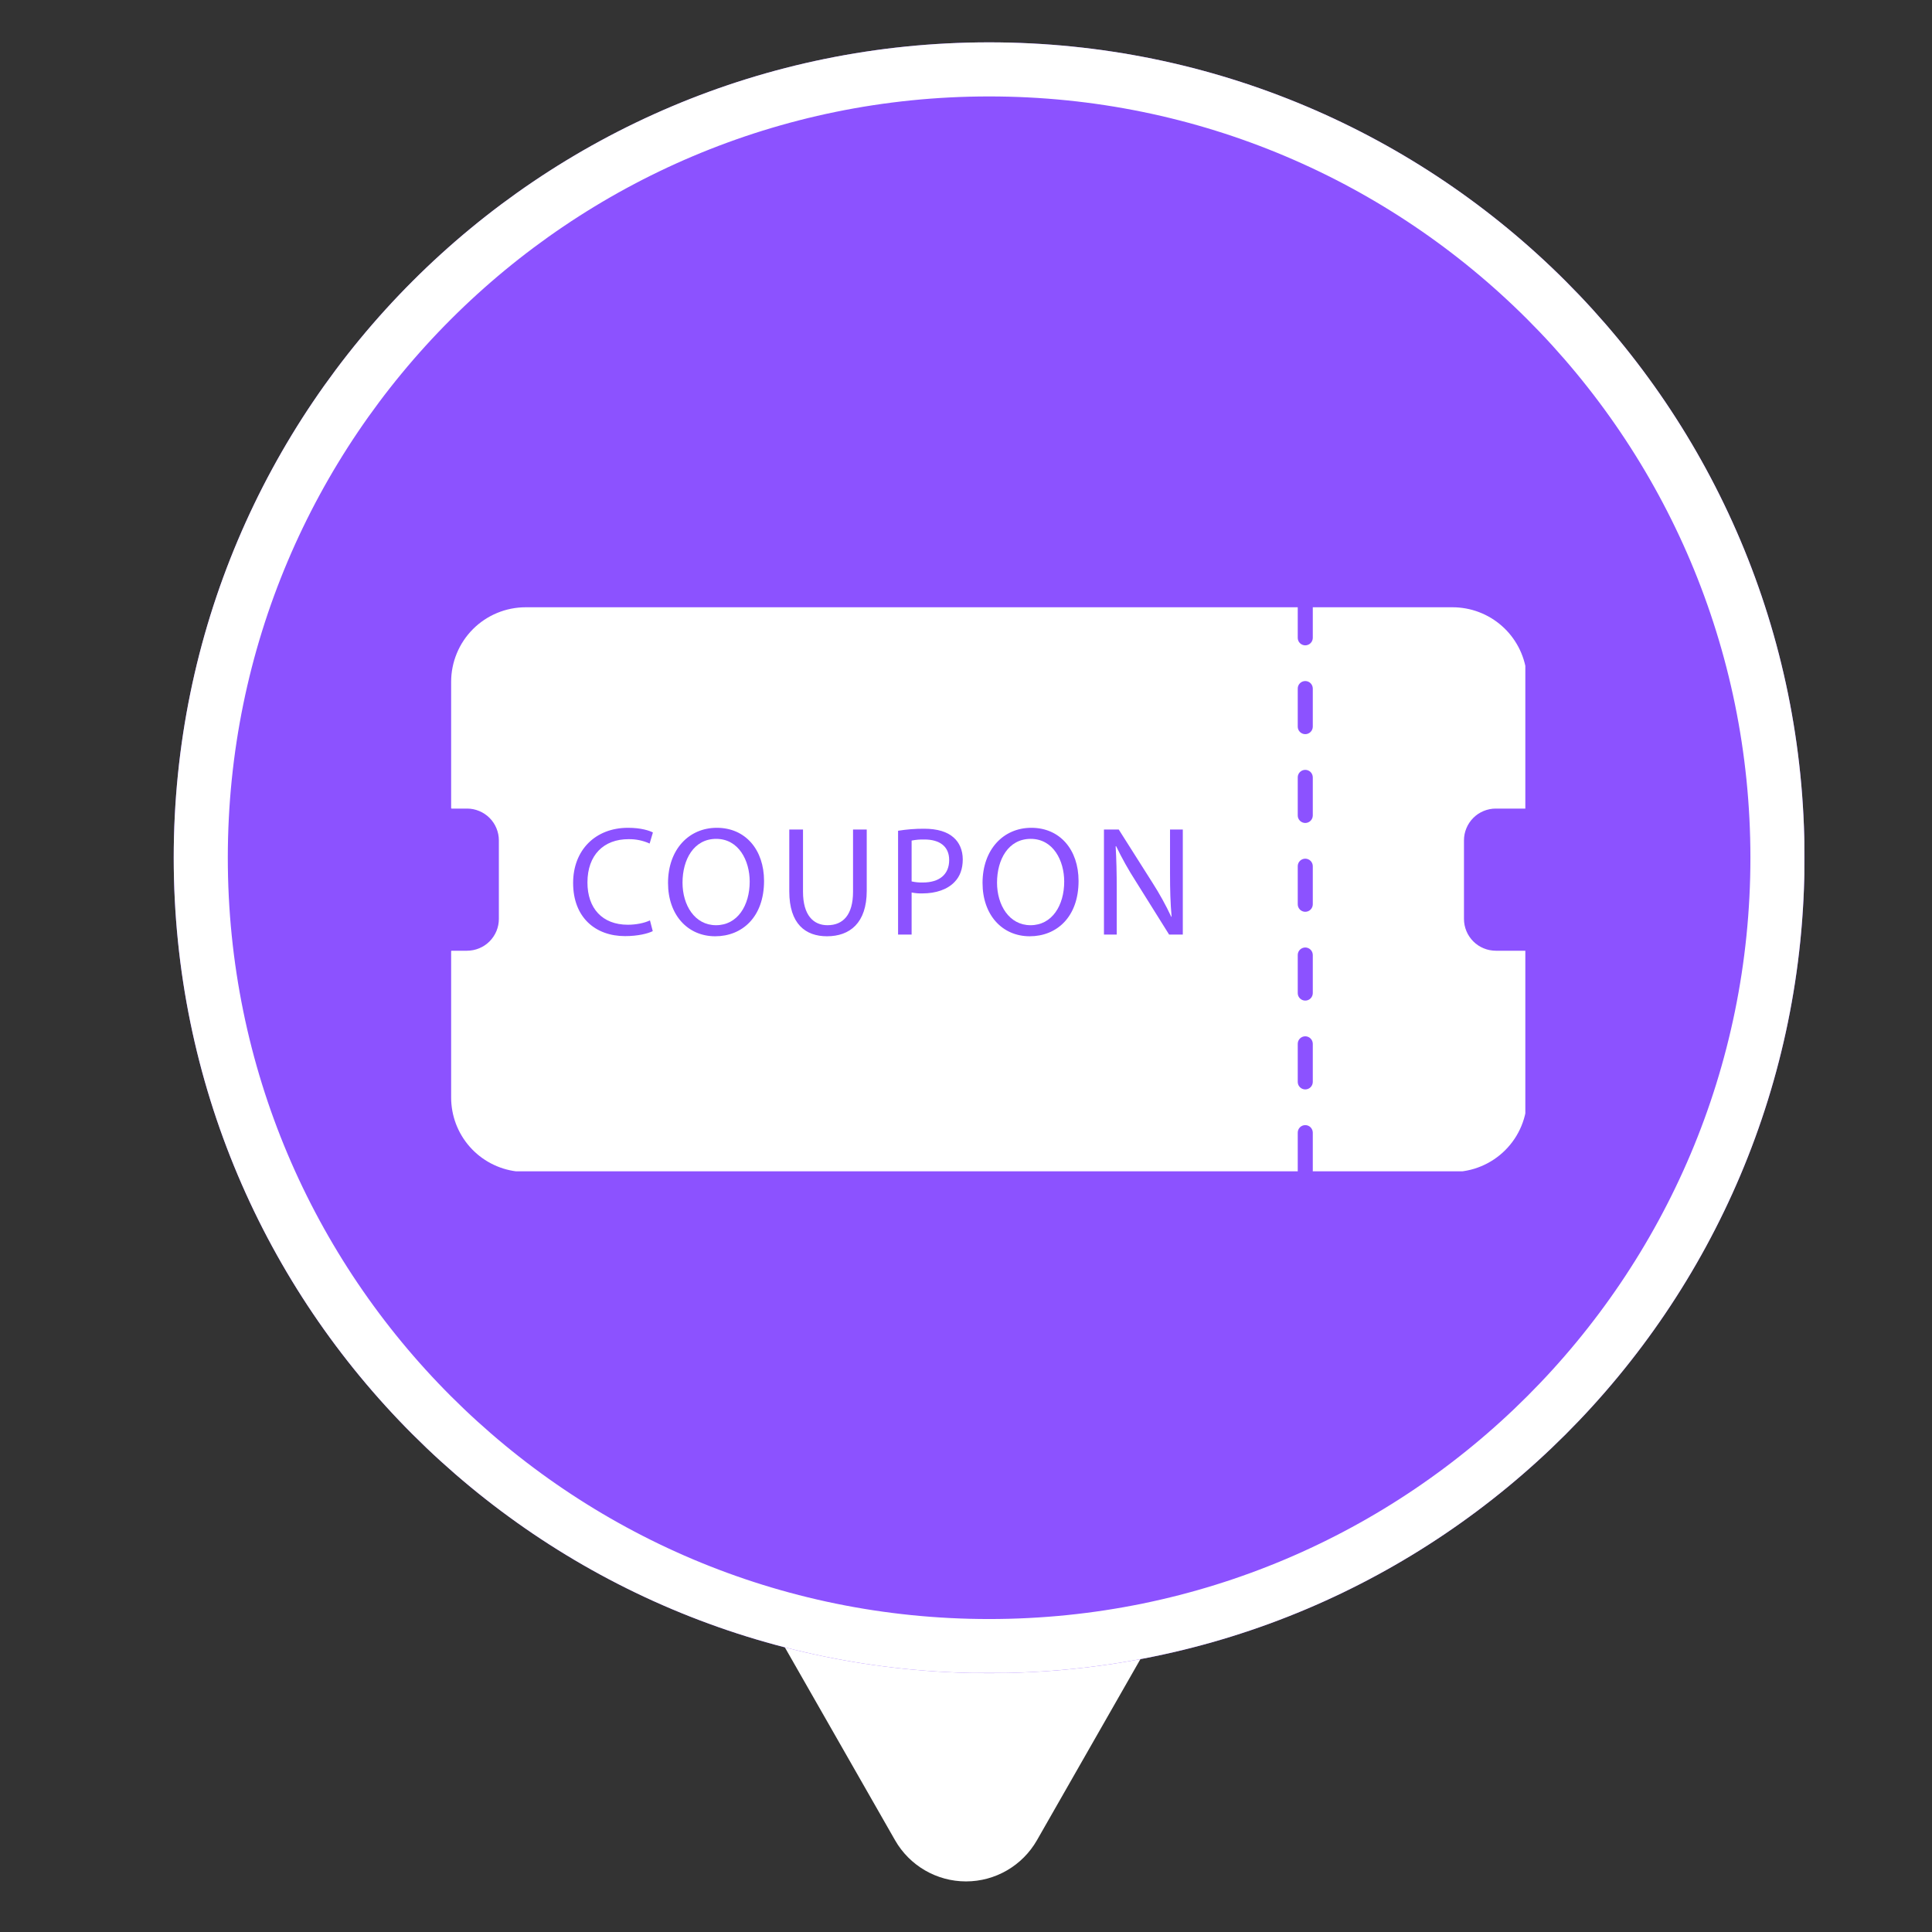
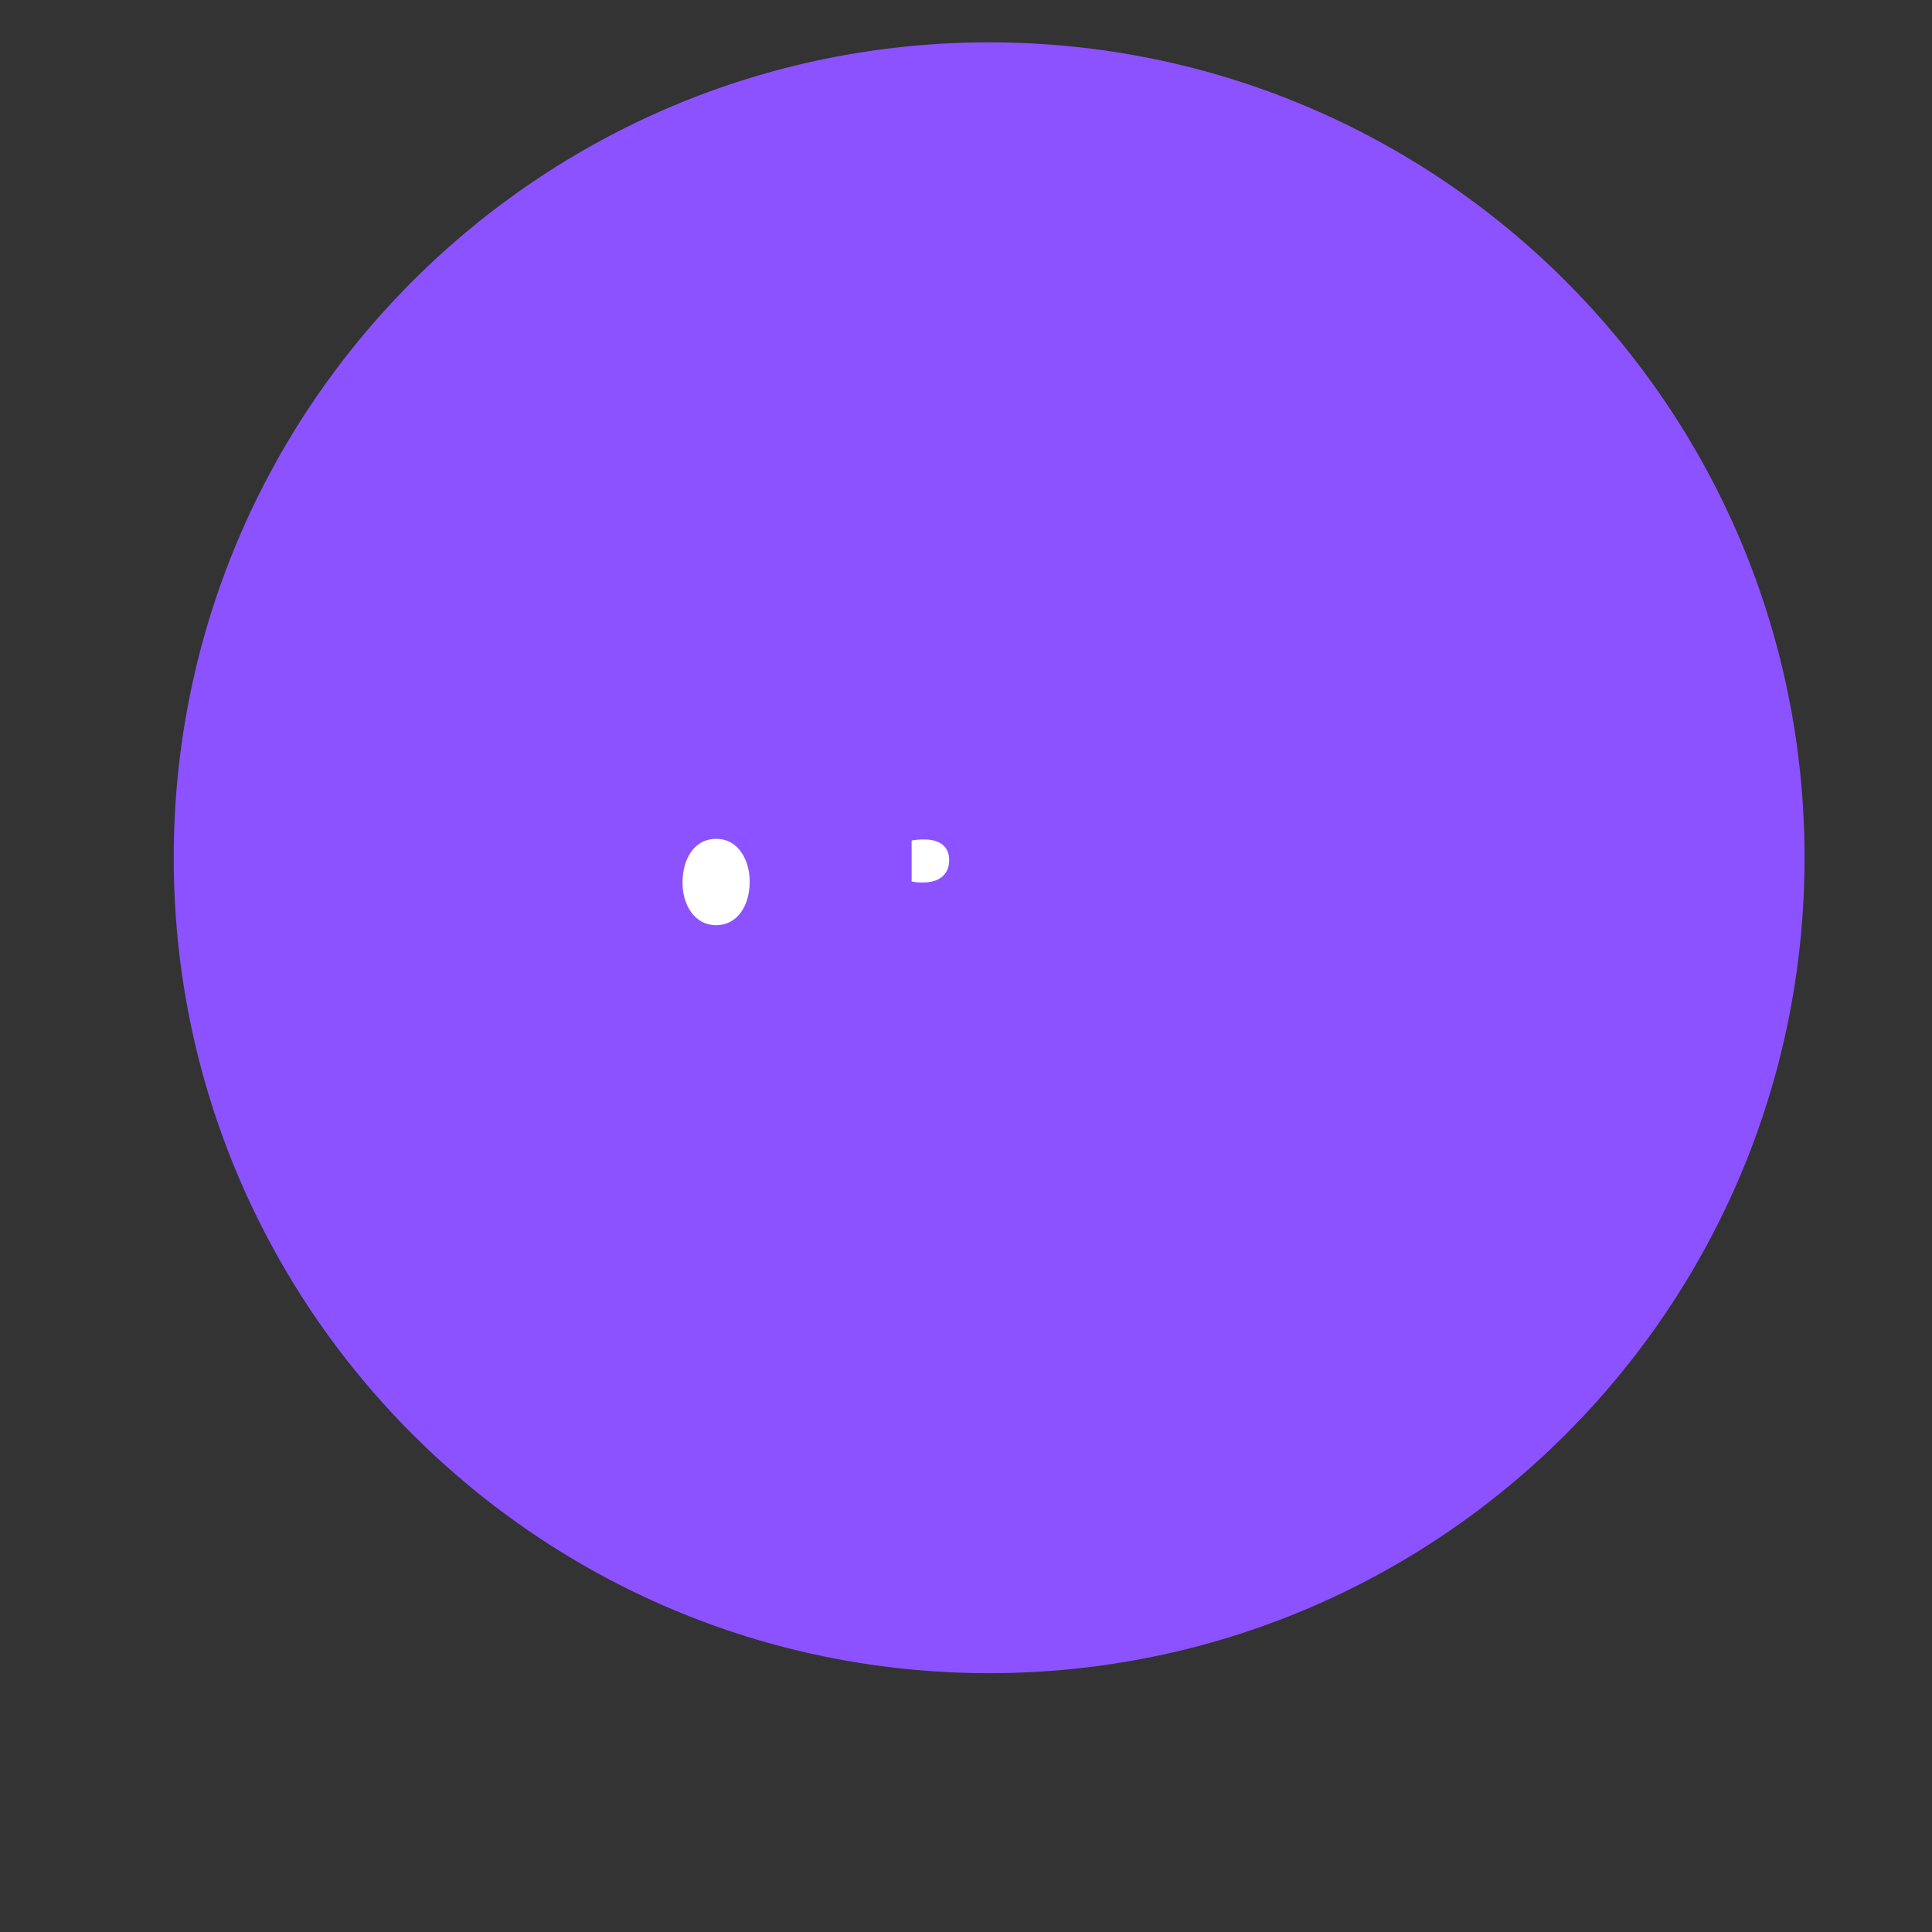
<svg xmlns="http://www.w3.org/2000/svg" width="500" zoomAndPan="magnify" viewBox="0 0 375 375" height="500" preserveAspectRatio="xMidYMid meet" version="1.0">
  <rect x="0" y="0" width="375" height="375" fill="#333333" stroke="none" />
  <defs>
    <clipPath id="e6497d5f77">
-       <path d="M 142.621 282.844 L 232.215 282.844 L 232.215 365.516 L 142.621 365.516 Z M 142.621 282.844 " clip-rule="nonzero" />
-     </clipPath>
+       </clipPath>
    <clipPath id="efabc8cf42">
      <path d="M 173.73 357.188 L 145.02 306.938 C 142.168 301.953 142.191 295.832 145.07 290.867 C 147.953 285.898 153.258 282.844 159 282.844 L 216 282.844 C 221.742 282.844 227.047 285.898 229.93 290.867 C 232.809 295.832 232.832 301.953 229.98 306.938 L 201.27 357.188 C 198.445 362.129 193.191 365.18 187.5 365.18 C 181.809 365.18 176.555 362.129 173.73 357.188 Z M 173.73 357.188 " clip-rule="nonzero" />
    </clipPath>
    <clipPath id="19fbc69ad9">
      <path d="M 33.719 8.219 L 350.262 8.219 L 350.262 324.762 L 33.719 324.762 Z M 33.719 8.219 " clip-rule="nonzero" />
    </clipPath>
    <clipPath id="6e58c4c3dd">
      <path d="M 191.988 8.219 C 104.578 8.219 33.719 79.078 33.719 166.488 C 33.719 253.898 104.578 324.762 191.988 324.762 C 279.398 324.762 350.262 253.898 350.262 166.488 C 350.262 79.078 279.398 8.219 191.988 8.219 Z M 191.988 8.219 " clip-rule="nonzero" />
    </clipPath>
    <clipPath id="ed77cf1d9f">
-       <path d="M 33.719 8.219 L 350.219 8.219 L 350.219 324.719 L 33.719 324.719 Z M 33.719 8.219 " clip-rule="nonzero" />
-     </clipPath>
+       </clipPath>
    <clipPath id="091837a84e">
      <path d="M 191.984 8.219 C 104.578 8.219 33.719 79.078 33.719 166.484 C 33.719 253.895 104.578 324.754 191.984 324.754 C 279.395 324.754 350.254 253.895 350.254 166.484 C 350.254 79.078 279.395 8.219 191.984 8.219 Z M 191.984 8.219 " clip-rule="nonzero" />
    </clipPath>
    <clipPath id="103a684ee5">
-       <path d="M 87.566 117.855 L 296.066 117.855 L 296.066 227.355 L 87.566 227.355 Z M 87.566 117.855 " clip-rule="nonzero" />
-     </clipPath>
+       </clipPath>
  </defs>
  <g clip-path="url(#e6497d5f77)">
    <g clip-path="url(#efabc8cf42)">
      <path fill="#ffffff" d="M 243.75 381.281 L 131.086 381.281 L 131.086 282.844 L 243.75 282.844 Z M 243.75 381.281 " fill-opacity="1" fill-rule="nonzero" />
    </g>
  </g>
  <g clip-path="url(#19fbc69ad9)">
    <g clip-path="url(#6e58c4c3dd)">
      <path fill="#8c52ff" d="M 33.719 8.219 L 350.262 8.219 L 350.262 324.762 L 33.719 324.762 Z M 33.719 8.219 " fill-opacity="1" fill-rule="nonzero" />
    </g>
  </g>
  <g clip-path="url(#ed77cf1d9f)">
    <g clip-path="url(#091837a84e)">
      <path stroke-linecap="butt" transform="matrix(0.75, 0, 0, 0.75, 33.718, 8.218)" fill="none" stroke-linejoin="miter" d="M 211.021 0 C 94.48 0 0 94.48 0 211.021 C 0 327.568 94.48 422.047 211.021 422.047 C 327.568 422.047 422.047 327.568 422.047 211.021 C 422.047 94.48 327.568 0 211.021 0 Z M 211.021 0 " stroke="#ffffff" stroke-width="28" stroke-opacity="1" stroke-miterlimit="4" />
    </g>
  </g>
-   <path fill="#ffffff" d="M 200.059 162.824 C 195.703 162.824 193.523 166.848 193.523 171.324 C 193.523 175.68 195.883 179.582 200.027 179.582 C 204.203 179.582 206.562 175.742 206.562 171.113 C 206.562 167.059 204.445 162.824 200.059 162.824 Z M 200.059 162.824 " fill-opacity="1" fill-rule="nonzero" />
  <path fill="#ffffff" d="M 179.426 162.945 C 178.59 162.922 177.766 162.992 176.945 163.156 L 176.945 171.082 C 177.664 171.242 178.391 171.312 179.125 171.293 C 182.301 171.293 184.234 169.75 184.234 166.938 C 184.238 164.246 182.332 162.945 179.426 162.945 Z M 179.426 162.945 " fill-opacity="1" fill-rule="nonzero" />
  <path fill="#ffffff" d="M 139.012 162.824 C 134.656 162.824 132.477 166.848 132.477 171.324 C 132.477 175.68 134.836 179.582 138.98 179.582 C 143.156 179.582 145.516 175.742 145.516 171.113 C 145.516 167.059 143.398 162.824 139.012 162.824 Z M 139.012 162.824 " fill-opacity="1" fill-rule="nonzero" />
  <g clip-path="url(#103a684ee5)">
-     <path fill="#ffffff" d="M 281.953 117.871 L 254.812 117.871 L 254.812 123.801 C 254.812 123.992 254.773 124.18 254.699 124.359 C 254.625 124.539 254.52 124.695 254.383 124.832 C 254.246 124.969 254.09 125.074 253.91 125.148 C 253.73 125.223 253.543 125.262 253.352 125.262 C 253.156 125.262 252.969 125.223 252.793 125.148 C 252.613 125.074 252.453 124.969 252.316 124.832 C 252.18 124.695 252.074 124.539 252 124.359 C 251.926 124.18 251.891 123.992 251.891 123.801 L 251.891 117.871 L 102.02 117.871 C 101.07 117.871 100.129 117.965 99.199 118.152 C 98.27 118.336 97.367 118.613 96.488 118.977 C 95.613 119.34 94.781 119.785 93.992 120.312 C 93.203 120.84 92.473 121.438 91.805 122.109 C 91.133 122.781 90.535 123.508 90.008 124.297 C 89.48 125.086 89.035 125.918 88.672 126.797 C 88.309 127.672 88.031 128.574 87.848 129.504 C 87.66 130.434 87.566 131.375 87.566 132.324 L 87.566 156.84 C 87.566 156.91 87.602 156.945 87.672 156.945 L 90.656 156.945 C 91.062 156.945 91.461 156.984 91.859 157.062 C 92.258 157.145 92.645 157.262 93.016 157.418 C 93.391 157.57 93.746 157.762 94.082 157.988 C 94.422 158.211 94.73 158.469 95.02 158.754 C 95.305 159.039 95.562 159.352 95.785 159.688 C 96.012 160.027 96.203 160.383 96.355 160.754 C 96.512 161.129 96.629 161.516 96.711 161.914 C 96.789 162.309 96.828 162.711 96.828 163.117 L 96.828 178.359 C 96.828 178.766 96.789 179.168 96.711 179.562 C 96.629 179.961 96.512 180.348 96.359 180.723 C 96.203 181.098 96.012 181.453 95.785 181.789 C 95.562 182.125 95.305 182.438 95.02 182.723 C 94.734 183.008 94.422 183.266 94.086 183.492 C 93.746 183.715 93.391 183.906 93.016 184.062 C 92.645 184.215 92.258 184.336 91.859 184.414 C 91.461 184.492 91.062 184.531 90.656 184.535 L 87.672 184.535 C 87.602 184.535 87.566 184.566 87.566 184.637 L 87.566 213.027 C 87.566 213.898 87.645 214.766 87.801 215.621 C 87.957 216.48 88.188 217.316 88.496 218.133 C 88.805 218.949 89.184 219.73 89.633 220.477 C 90.082 221.223 90.598 221.926 91.172 222.578 C 91.75 223.234 92.379 223.828 93.062 224.371 C 93.75 224.91 94.477 225.383 95.246 225.793 C 96.016 226.199 96.816 226.535 97.648 226.801 C 98.48 227.062 99.328 227.25 100.191 227.359 C 100.797 227.441 101.406 227.48 102.02 227.48 L 251.914 227.48 C 251.898 227.398 251.891 227.316 251.891 227.234 L 251.891 219.848 C 251.891 219.652 251.926 219.469 252 219.289 C 252.074 219.109 252.18 218.953 252.316 218.812 C 252.453 218.676 252.613 218.57 252.793 218.496 C 252.973 218.422 253.156 218.387 253.352 218.387 C 253.543 218.387 253.73 218.422 253.91 218.496 C 254.09 218.57 254.246 218.676 254.383 218.812 C 254.52 218.953 254.625 219.109 254.699 219.289 C 254.773 219.469 254.812 219.652 254.812 219.848 L 254.812 227.234 C 254.812 227.316 254.805 227.398 254.789 227.48 L 281.953 227.48 C 282.902 227.48 283.84 227.387 284.77 227.199 C 285.703 227.016 286.605 226.738 287.48 226.375 C 288.355 226.012 289.188 225.566 289.977 225.039 C 290.766 224.512 291.496 223.914 292.168 223.242 C 292.836 222.57 293.438 221.844 293.965 221.055 C 294.492 220.266 294.938 219.434 295.301 218.555 C 295.664 217.68 295.938 216.777 296.125 215.848 C 296.309 214.918 296.402 213.977 296.406 213.027 L 296.406 184.637 C 296.406 184.566 296.371 184.535 296.301 184.535 L 290.328 184.535 C 289.922 184.531 289.523 184.492 289.125 184.414 C 288.727 184.336 288.34 184.215 287.969 184.062 C 287.594 183.906 287.238 183.715 286.898 183.492 C 286.562 183.266 286.25 183.008 285.965 182.723 C 285.68 182.438 285.422 182.125 285.199 181.789 C 284.973 181.453 284.781 181.098 284.629 180.723 C 284.473 180.348 284.355 179.961 284.273 179.562 C 284.195 179.168 284.156 178.766 284.156 178.359 L 284.156 163.117 C 284.156 162.711 284.195 162.309 284.273 161.914 C 284.355 161.516 284.473 161.129 284.629 160.754 C 284.781 160.383 284.973 160.027 285.199 159.688 C 285.422 159.352 285.68 159.039 285.965 158.754 C 286.25 158.469 286.562 158.211 286.898 157.984 C 287.238 157.762 287.594 157.57 287.969 157.414 C 288.34 157.262 288.727 157.145 289.125 157.062 C 289.523 156.984 289.922 156.945 290.328 156.945 L 296.301 156.945 C 296.371 156.945 296.406 156.91 296.406 156.84 L 296.406 132.324 C 296.406 131.723 296.371 131.129 296.289 130.531 C 296.18 129.668 295.996 128.816 295.73 127.984 C 295.469 127.152 295.133 126.352 294.727 125.578 C 294.316 124.805 293.844 124.078 293.305 123.391 C 292.766 122.703 292.168 122.074 291.512 121.496 C 290.859 120.918 290.156 120.402 289.41 119.949 C 288.664 119.5 287.879 119.121 287.062 118.809 C 286.246 118.5 285.41 118.266 284.551 118.109 C 283.691 117.953 282.828 117.871 281.953 117.871 Z M 121.859 179.492 C 123.461 179.492 125.098 179.16 126.156 178.645 L 126.699 180.734 C 125.73 181.215 123.797 181.699 121.316 181.699 C 115.566 181.699 111.242 178.07 111.242 171.383 C 111.242 165 115.566 160.676 121.891 160.676 C 124.43 160.676 126.035 161.219 126.73 161.582 L 126.094 163.73 C 124.785 163.141 123.414 162.859 121.98 162.883 C 117.199 162.883 114.023 165.938 114.023 171.293 C 114.023 176.285 116.898 179.492 121.859 179.492 Z M 138.828 181.73 C 133.445 181.73 129.664 177.555 129.664 171.383 C 129.664 164.91 133.688 160.676 139.133 160.676 C 144.699 160.676 148.301 164.941 148.301 170.992 C 148.297 178.012 144.035 181.73 138.828 181.73 Z M 168.234 172.898 C 168.234 179.16 164.938 181.73 160.52 181.73 C 156.344 181.73 153.199 179.34 153.199 173.02 L 153.199 161.008 L 155.863 161.008 L 155.863 173.078 C 155.863 177.648 157.887 179.582 160.609 179.582 C 163.637 179.582 165.574 177.586 165.574 173.078 L 165.574 161.008 L 168.234 161.008 Z M 185.297 171.172 C 183.906 172.656 181.637 173.41 179.062 173.41 C 178.352 173.434 177.645 173.375 176.945 173.23 L 176.945 181.398 L 174.316 181.398 L 174.316 161.25 C 175.988 160.98 177.672 160.848 179.367 160.855 C 181.969 160.855 183.875 161.461 185.086 162.551 C 186.203 163.52 186.871 165 186.871 166.816 C 186.867 168.66 186.324 170.113 185.297 171.172 Z M 199.875 181.73 C 194.492 181.73 190.711 177.555 190.711 171.383 C 190.711 164.91 194.734 160.676 200.18 160.676 C 205.746 160.676 209.348 164.941 209.348 170.992 C 209.348 178.012 205.082 181.73 199.875 181.73 Z M 229.582 181.398 L 226.922 181.398 L 220.449 171.051 C 219.039 168.859 217.77 166.59 216.637 164.242 L 216.547 164.273 C 216.695 166.844 216.758 169.297 216.758 172.684 L 216.758 181.398 L 214.277 181.398 L 214.277 161.008 L 217.148 161.008 L 223.684 171.324 C 225.051 173.453 226.27 175.66 227.344 177.949 L 227.406 177.918 C 227.164 175.195 227.102 172.715 227.102 169.539 L 227.102 161.008 L 229.582 161.008 Z M 254.812 209.996 C 254.812 210.188 254.773 210.375 254.699 210.555 C 254.625 210.734 254.52 210.891 254.383 211.027 C 254.246 211.164 254.09 211.27 253.91 211.344 C 253.73 211.418 253.543 211.457 253.352 211.457 C 253.156 211.457 252.973 211.418 252.793 211.344 C 252.613 211.27 252.453 211.164 252.316 211.027 C 252.18 210.891 252.074 210.734 252 210.555 C 251.926 210.375 251.891 210.188 251.891 209.996 L 251.891 202.605 C 251.891 202.414 251.926 202.227 252 202.047 C 252.074 201.867 252.18 201.711 252.316 201.574 C 252.453 201.438 252.613 201.332 252.793 201.258 C 252.973 201.184 253.156 201.145 253.352 201.145 C 253.543 201.145 253.73 201.184 253.91 201.258 C 254.09 201.332 254.246 201.438 254.383 201.574 C 254.52 201.711 254.625 201.867 254.699 202.047 C 254.773 202.227 254.812 202.414 254.812 202.605 Z M 254.812 192.754 C 254.812 192.949 254.773 193.137 254.699 193.316 C 254.625 193.492 254.52 193.652 254.383 193.789 C 254.246 193.926 254.09 194.031 253.91 194.105 C 253.73 194.18 253.543 194.215 253.352 194.215 C 253.156 194.215 252.973 194.18 252.793 194.105 C 252.613 194.031 252.453 193.926 252.316 193.789 C 252.18 193.652 252.074 193.492 252 193.316 C 251.926 193.137 251.891 192.949 251.891 192.754 L 251.891 185.367 C 251.891 185.176 251.926 184.988 252 184.809 C 252.074 184.629 252.18 184.473 252.316 184.336 C 252.453 184.199 252.613 184.094 252.793 184.02 C 252.973 183.945 253.156 183.906 253.352 183.906 C 253.543 183.906 253.73 183.945 253.91 184.02 C 254.09 184.094 254.246 184.199 254.383 184.336 C 254.52 184.473 254.625 184.629 254.699 184.809 C 254.773 184.988 254.812 185.176 254.812 185.367 Z M 254.812 175.516 C 254.812 175.711 254.773 175.898 254.699 176.074 C 254.625 176.254 254.52 176.414 254.383 176.551 C 254.246 176.688 254.09 176.793 253.91 176.867 C 253.73 176.941 253.543 176.977 253.352 176.977 C 253.156 176.977 252.973 176.941 252.793 176.867 C 252.613 176.793 252.453 176.688 252.316 176.551 C 252.18 176.414 252.074 176.254 252 176.074 C 251.926 175.898 251.891 175.711 251.891 175.516 L 251.891 168.129 C 251.891 167.934 251.926 167.75 252 167.57 C 252.074 167.391 252.18 167.234 252.316 167.098 C 252.453 166.957 252.613 166.852 252.793 166.781 C 252.973 166.707 253.156 166.668 253.352 166.668 C 253.543 166.668 253.73 166.707 253.91 166.781 C 254.09 166.852 254.246 166.957 254.383 167.098 C 254.52 167.234 254.625 167.391 254.699 167.57 C 254.773 167.75 254.812 167.934 254.812 168.129 Z M 254.812 158.277 C 254.812 158.473 254.773 158.656 254.699 158.836 C 254.625 159.016 254.52 159.172 254.383 159.309 C 254.246 159.445 254.09 159.551 253.91 159.625 C 253.73 159.699 253.543 159.738 253.352 159.738 C 253.156 159.738 252.973 159.699 252.793 159.625 C 252.613 159.551 252.453 159.445 252.316 159.309 C 252.18 159.172 252.074 159.016 252 158.836 C 251.926 158.656 251.891 158.473 251.891 158.277 L 251.891 150.891 C 251.891 150.695 251.926 150.508 252 150.332 C 252.074 150.152 252.18 149.992 252.316 149.855 C 252.453 149.719 252.613 149.613 252.793 149.539 C 252.973 149.465 253.156 149.43 253.352 149.43 C 253.543 149.43 253.73 149.465 253.91 149.539 C 254.09 149.613 254.246 149.719 254.383 149.855 C 254.52 149.992 254.625 150.152 254.699 150.332 C 254.773 150.508 254.812 150.695 254.812 150.891 Z M 254.812 141.039 C 254.812 141.23 254.773 141.418 254.699 141.598 C 254.625 141.777 254.52 141.934 254.383 142.07 C 254.246 142.207 254.09 142.312 253.91 142.387 C 253.73 142.461 253.543 142.5 253.352 142.5 C 253.156 142.5 252.973 142.461 252.793 142.387 C 252.613 142.312 252.453 142.207 252.316 142.07 C 252.18 141.934 252.074 141.777 252 141.598 C 251.926 141.418 251.891 141.23 251.891 141.039 L 251.891 133.648 C 251.891 133.457 251.926 133.27 252 133.09 C 252.074 132.914 252.18 132.754 252.316 132.617 C 252.453 132.48 252.613 132.375 252.793 132.301 C 252.973 132.227 253.156 132.191 253.352 132.191 C 253.543 132.191 253.73 132.227 253.91 132.301 C 254.09 132.375 254.246 132.48 254.383 132.617 C 254.52 132.754 254.625 132.914 254.699 133.09 C 254.773 133.27 254.812 133.457 254.812 133.648 Z M 254.812 141.039 " fill-opacity="1" fill-rule="nonzero" />
-   </g>
+     </g>
</svg>